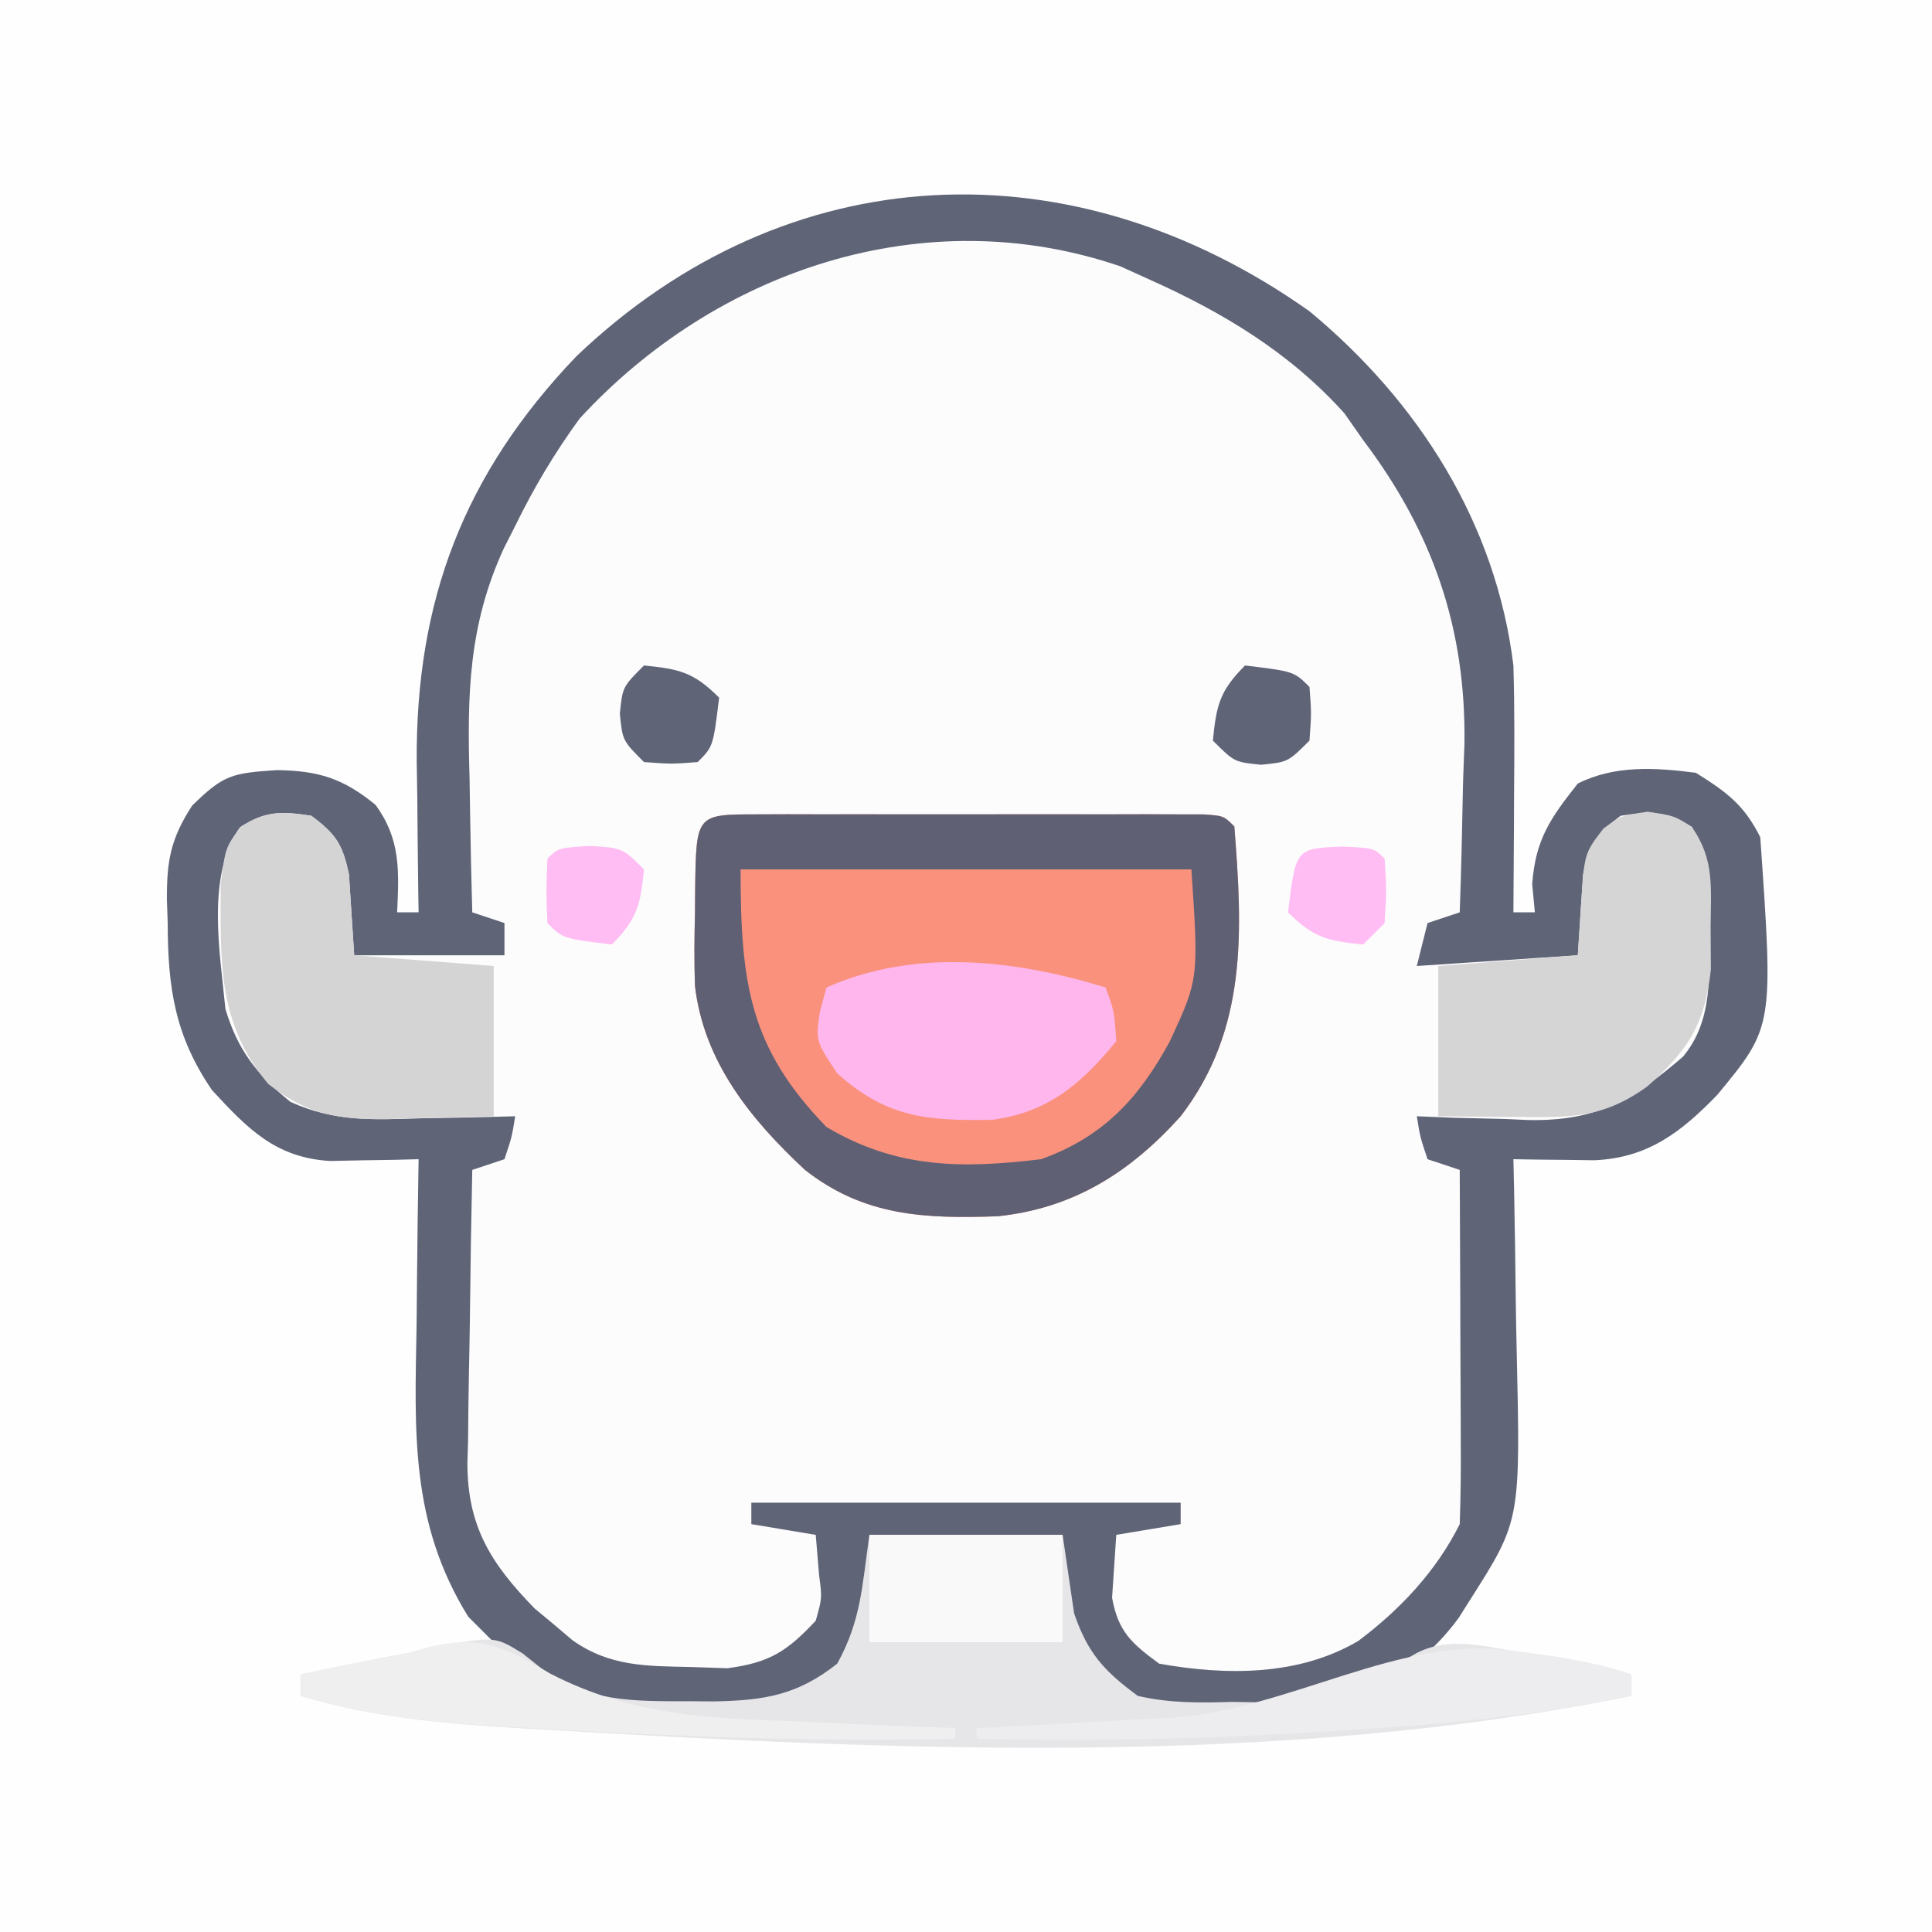
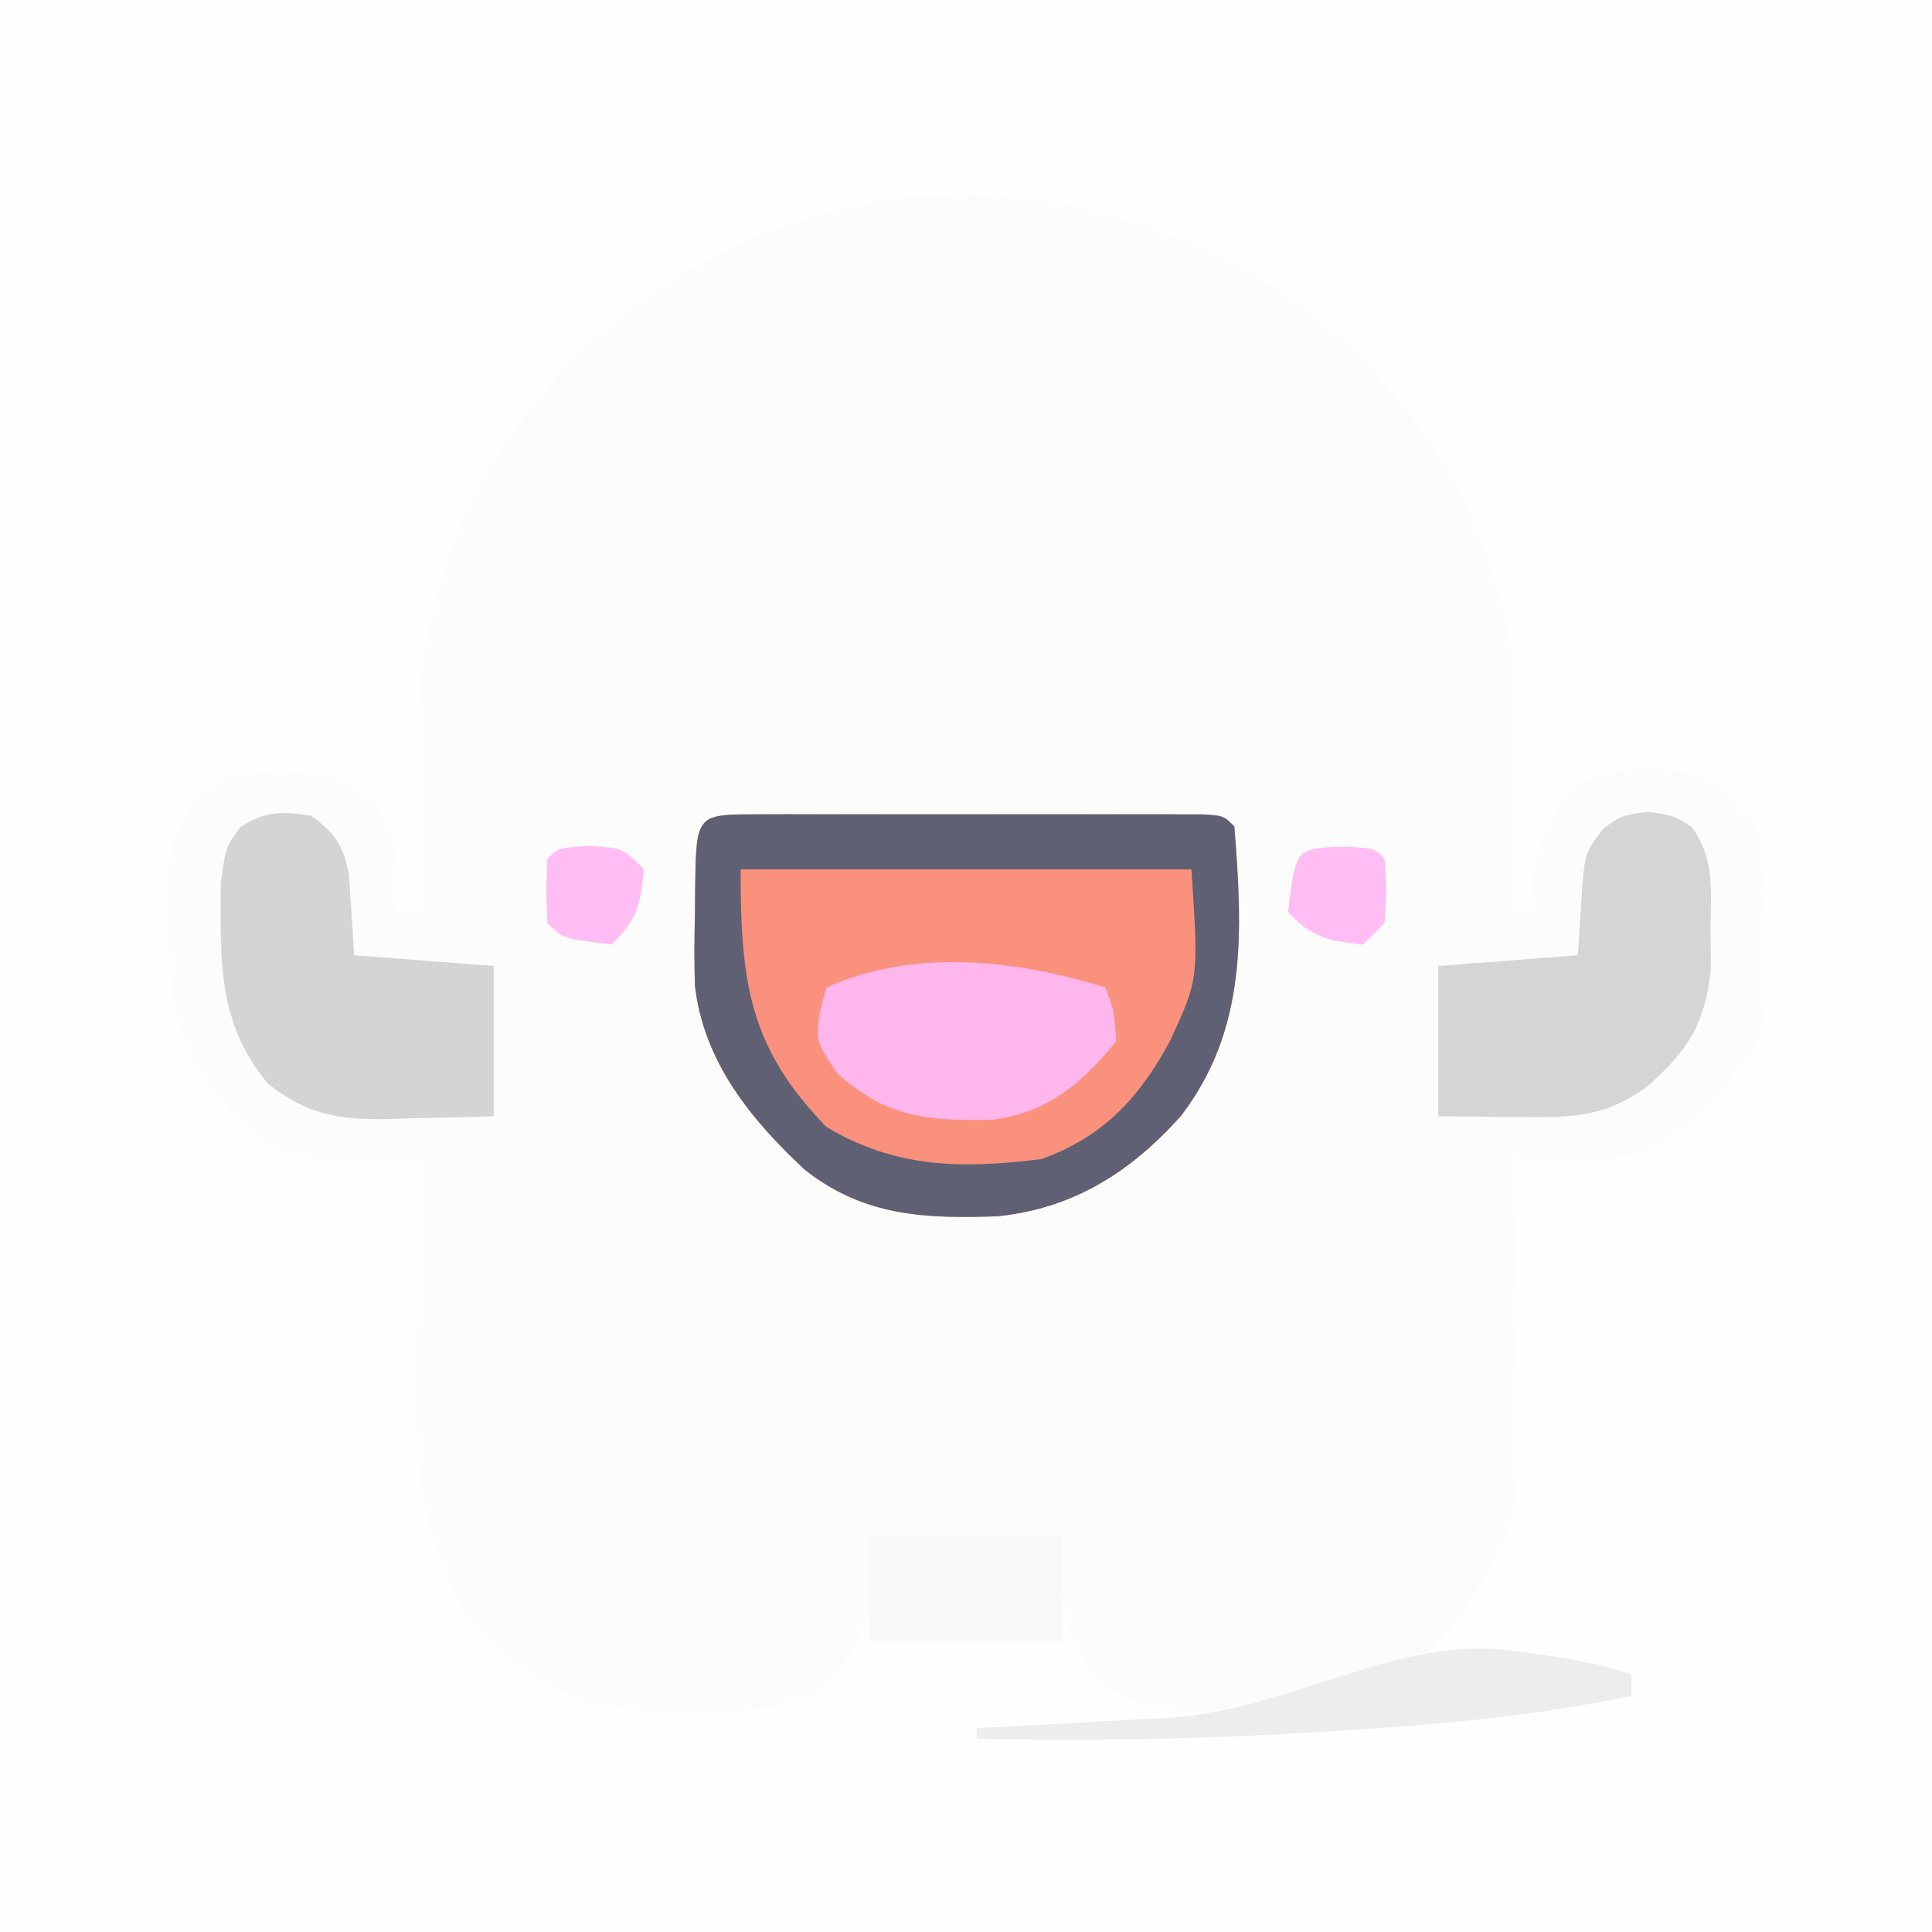
<svg xmlns="http://www.w3.org/2000/svg" version="1.1" width="180" height="180">
  <rect width="100%" height="100%" fill="#333333" stroke="none" />
  <path d="M0 0 C59.4 0 118.8 0 180 0 C180 59.4 180 118.8 180 180 C120.6 180 61.2 180 0 180 C0 120.6 0 61.2 0 0 Z " fill="#FEFEFE" transform="translate(0,0)" />
  <path d="M0 0 C10.168 8.416 17.379 19.763 19 33 C19.117 36.959 19.094 40.914 19.062 44.875 C19.058 45.945 19.053 47.015 19.049 48.117 C19.037 50.745 19.021 53.372 19 56 C19.66 56 20.32 56 21 56 C20.918 55.134 20.835 54.267 20.75 53.375 C21.059 49.203 22.434 47.246 25 44 C28.457 42.271 32.22 42.51 36 43 C38.87 44.794 40.491 45.983 42 49 C43.233 66.663 43.233 66.663 38 73 C34.643 76.471 31.509 78.901 26.52 79.098 C25.18 79.08 25.18 79.08 23.812 79.062 C22.461 79.049 22.461 79.049 21.082 79.035 C20.395 79.024 19.708 79.012 19 79 C19.031 80.383 19.031 80.383 19.063 81.795 C19.132 85.256 19.182 88.716 19.22 92.177 C19.24 93.668 19.267 95.159 19.302 96.649 C19.667 112.652 19.667 112.652 15 120 C14.642 120.567 14.283 121.134 13.914 121.718 C10.465 126.443 5.492 129.406 -0.256 130.384 C-2.58 130.534 -4.86 130.547 -7.188 130.5 C-7.968 130.515 -8.749 130.531 -9.553 130.547 C-13.527 130.52 -15.54 130.293 -18.969 128.113 C-23.378 123.526 -23 120.521 -23 114 C-28.94 114 -34.88 114 -41 114 C-41 116.31 -41 118.62 -41 121 C-42.237 124.385 -43.234 126.393 -46.066 128.637 C-50.022 130.475 -53.432 130.575 -57.75 130.562 C-58.954 130.56 -58.954 130.56 -60.182 130.557 C-66.833 130.355 -71.231 128.803 -76 124 C-76.784 123.216 -77.567 122.433 -78.375 121.625 C-83.796 112.868 -83.361 104.426 -83.188 94.5 C-83.172 92.995 -83.159 91.49 -83.146 89.984 C-83.114 86.323 -83.062 82.661 -83 79 C-83.754 79.02 -84.508 79.039 -85.285 79.059 C-86.275 79.075 -87.265 79.09 -88.285 79.105 C-89.757 79.135 -89.757 79.135 -91.258 79.165 C-96.342 78.859 -98.941 76.147 -102.25 72.562 C-105.704 67.505 -106.364 63.046 -106.375 57 C-106.399 56.301 -106.424 55.603 -106.449 54.883 C-106.47 51.202 -106.116 49.179 -104.102 46.062 C-101.171 43.187 -100.409 43.027 -96.188 42.75 C-92.351 42.806 -90.029 43.506 -87 46 C-84.667 49.222 -84.823 52.11 -85 56 C-84.34 56 -83.68 56 -83 56 C-83.01 55.35 -83.021 54.701 -83.032 54.031 C-83.074 51.042 -83.099 48.052 -83.125 45.062 C-83.142 44.041 -83.159 43.019 -83.176 41.967 C-83.272 26.966 -78.79 15.159 -68.293 4.188 C-48.644 -14.558 -22.097 -15.66 0 0 Z " fill="#FCFCFD" transform="translate(122,29)" />
-   <path d="M0 0 C10.168 8.416 17.379 19.763 19 33 C19.117 36.959 19.094 40.914 19.062 44.875 C19.058 45.945 19.053 47.015 19.049 48.117 C19.037 50.745 19.021 53.372 19 56 C19.66 56 20.32 56 21 56 C20.918 55.134 20.835 54.267 20.75 53.375 C21.059 49.203 22.434 47.246 25 44 C28.457 42.271 32.22 42.51 36 43 C38.87 44.794 40.491 45.983 42 49 C43.233 66.663 43.233 66.663 38 73 C34.643 76.471 31.509 78.901 26.52 79.098 C25.18 79.08 25.18 79.08 23.812 79.062 C22.461 79.049 22.461 79.049 21.082 79.035 C20.395 79.024 19.708 79.012 19 79 C19.031 80.383 19.031 80.383 19.063 81.795 C19.132 85.256 19.182 88.716 19.22 92.177 C19.24 93.668 19.267 95.159 19.302 96.649 C19.667 112.652 19.667 112.652 15 120 C14.642 120.567 14.283 121.134 13.914 121.718 C10.465 126.443 5.492 129.406 -0.256 130.384 C-2.58 130.534 -4.86 130.547 -7.188 130.5 C-7.968 130.515 -8.749 130.531 -9.553 130.547 C-13.527 130.52 -15.54 130.293 -18.969 128.113 C-23.378 123.526 -23 120.521 -23 114 C-28.94 114 -34.88 114 -41 114 C-41 116.31 -41 118.62 -41 121 C-42.237 124.385 -43.234 126.393 -46.066 128.637 C-50.022 130.475 -53.432 130.575 -57.75 130.562 C-58.954 130.56 -58.954 130.56 -60.182 130.557 C-66.833 130.355 -71.231 128.803 -76 124 C-76.784 123.216 -77.567 122.433 -78.375 121.625 C-83.796 112.868 -83.361 104.426 -83.188 94.5 C-83.172 92.995 -83.159 91.49 -83.146 89.984 C-83.114 86.323 -83.062 82.661 -83 79 C-83.754 79.02 -84.508 79.039 -85.285 79.059 C-86.275 79.075 -87.265 79.09 -88.285 79.105 C-89.757 79.135 -89.757 79.135 -91.258 79.165 C-96.342 78.859 -98.941 76.147 -102.25 72.562 C-105.704 67.505 -106.364 63.046 -106.375 57 C-106.399 56.301 -106.424 55.603 -106.449 54.883 C-106.47 51.202 -106.116 49.179 -104.102 46.062 C-101.171 43.187 -100.409 43.027 -96.188 42.75 C-92.351 42.806 -90.029 43.506 -87 46 C-84.667 49.222 -84.823 52.11 -85 56 C-84.34 56 -83.68 56 -83 56 C-83.01 55.35 -83.021 54.701 -83.032 54.031 C-83.074 51.042 -83.099 48.052 -83.125 45.062 C-83.142 44.041 -83.159 43.019 -83.176 41.967 C-83.272 26.966 -78.79 15.159 -68.293 4.188 C-48.644 -14.558 -22.097 -15.66 0 0 Z M-68 10 C-70.326 13.194 -72.27 16.449 -74 20 C-74.347 20.684 -74.694 21.368 -75.052 22.073 C-78.373 29.289 -78.477 35.777 -78.25 43.625 C-78.223 45.417 -78.223 45.417 -78.195 47.246 C-78.149 50.165 -78.083 53.082 -78 56 C-76.515 56.495 -76.515 56.495 -75 57 C-75 57.99 -75 58.98 -75 60 C-79.62 60 -84.24 60 -89 60 C-89.163 57.493 -89.326 54.987 -89.488 52.48 C-90.07 49.659 -90.711 48.701 -93 47 C-95.751 46.587 -97.279 46.526 -99.629 48.07 C-102.816 52.557 -101.504 59.709 -101 65 C-99.863 68.813 -98.066 71.142 -94.938 73.66 C-90.807 75.544 -87.166 75.325 -82.688 75.188 C-81.852 75.174 -81.016 75.16 -80.154 75.146 C-78.103 75.111 -76.051 75.058 -74 75 C-74.312 76.938 -74.312 76.938 -75 79 C-76.485 79.495 -76.485 79.495 -78 80 C-78.099 84.59 -78.172 89.179 -78.22 93.77 C-78.24 95.329 -78.267 96.889 -78.302 98.448 C-78.351 100.697 -78.373 102.946 -78.391 105.195 C-78.411 105.886 -78.432 106.577 -78.453 107.289 C-78.456 113.238 -76.246 116.696 -72.184 120.863 C-71.319 121.581 -71.319 121.581 -70.438 122.312 C-69.859 122.804 -69.28 123.295 -68.684 123.801 C-65.205 126.279 -61.761 126.223 -57.625 126.312 C-56.504 126.35 -55.382 126.387 -54.227 126.426 C-50.304 125.908 -48.69 124.869 -46 122 C-45.403 119.88 -45.403 119.88 -45.688 117.75 C-45.842 115.894 -45.842 115.894 -46 114 C-48.97 113.505 -48.97 113.505 -52 113 C-52 112.34 -52 111.68 -52 111 C-38.8 111 -25.6 111 -12 111 C-12 111.66 -12 112.32 -12 113 C-13.98 113.33 -15.96 113.66 -18 114 C-18.082 115.237 -18.165 116.475 -18.25 117.75 C-18.296 118.446 -18.343 119.142 -18.391 119.859 C-17.811 123.035 -16.577 124.105 -14 126 C-7.768 127.113 -1.005 127.164 4.562 123.875 C8.467 120.934 11.8 117.399 14 113 C14.086 110.519 14.116 108.067 14.098 105.586 C14.096 104.856 14.095 104.127 14.093 103.375 C14.088 101.042 14.075 98.708 14.062 96.375 C14.057 94.794 14.053 93.214 14.049 91.633 C14.038 87.755 14.021 83.878 14 80 C12.515 79.505 12.515 79.505 11 79 C10.312 76.938 10.312 76.938 10 75 C11.158 75.046 12.315 75.093 13.508 75.141 C15.047 75.178 16.586 75.215 18.125 75.25 C18.886 75.284 19.646 75.317 20.43 75.352 C26.727 75.46 30.022 73.567 34.812 69.438 C37.662 65.988 37.218 61.731 37.25 57.5 C37.271 56.823 37.291 56.146 37.312 55.449 C37.345 51.509 37.345 51.509 35.641 48.055 C33.28 46.537 31.747 46.588 29 47 C26.711 48.701 26.07 49.659 25.488 52.48 C25.43 53.374 25.372 54.267 25.312 55.188 C25.209 56.776 25.106 58.364 25 60 C20.05 60.33 15.1 60.66 10 61 C10.495 59.02 10.495 59.02 11 57 C11.99 56.67 12.98 56.34 14 56 C14.148 51.917 14.235 47.835 14.312 43.75 C14.354 42.61 14.396 41.471 14.439 40.297 C14.592 29.545 11.481 20.571 5 12 C4.423 11.175 3.845 10.35 3.25 9.5 C-1.852 3.831 -8.089 0.09 -15 -3 C-15.866 -3.392 -16.733 -3.784 -17.625 -4.188 C-35.851 -10.423 -55.285 -3.839 -68 10 Z " fill="#5F6477" transform="translate(122,29)" />
  <path d="M0 0 C1.437 -0.005 1.437 -0.005 2.902 -0.01 C3.944 -0.008 4.985 -0.006 6.059 -0.003 C7.12 -0.004 8.182 -0.005 9.276 -0.006 C11.525 -0.007 13.775 -0.005 16.024 -0.001 C19.481 0.004 22.938 -0.001 26.395 -0.007 C28.574 -0.007 30.754 -0.005 32.934 -0.003 C34.496 -0.006 34.496 -0.006 36.09 -0.01 C37.048 -0.006 38.005 -0.003 38.992 0 C39.84 0.001 40.687 0.002 41.56 0.002 C43.496 0.129 43.496 0.129 44.496 1.129 C45.265 10.868 45.733 20.023 39.496 28.129 C34.791 33.36 29.491 36.715 22.445 37.446 C15.624 37.69 9.988 37.438 4.496 33.129 C-0.563 28.418 -4.924 23.065 -5.755 15.99 C-5.833 13.737 -5.816 11.508 -5.754 9.254 C-5.749 8.484 -5.744 7.713 -5.738 6.918 C-5.641 0.005 -5.641 0.005 0 0 Z " fill="#FA917D" transform="translate(70.504,75.871)" />
-   <path d="M0 0 C5.94 0 11.88 0 18 0 C18.358 2.441 18.716 4.883 19.074 7.324 C20.362 11.047 21.833 12.65 25 15 C27.963 15.688 30.783 15.655 33.812 15.562 C34.581 15.573 35.35 15.584 36.143 15.596 C41.96 15.522 46.024 13.923 51 11 C54.094 9.453 57.124 10.395 60.438 10.875 C61.119 10.967 61.8 11.058 62.502 11.152 C65.458 11.564 68.162 12.054 71 13 C71 13.66 71 14.32 71 15 C38.233 21.697 2.604 20.094 -30.625 18.125 C-31.308 18.086 -31.992 18.047 -32.696 18.006 C-39.685 17.592 -46.28 17.014 -53 15 C-53 14.34 -53 13.68 -53 13 C-49.675 12.285 -46.341 11.635 -43 11 C-42.212 10.825 -41.425 10.649 -40.613 10.469 C-34.915 9.435 -34.915 9.435 -32.293 11.055 C-31.722 11.511 -31.151 11.967 -30.562 12.438 C-26.22 15.606 -22.001 15.501 -16.812 15.5 C-16.028 15.506 -15.243 15.511 -14.434 15.517 C-9.839 15.42 -6.725 14.957 -3 12 C-0.773 7.991 -0.68 4.759 0 0 Z " fill="#E6E6E9" transform="translate(81,143)" />
  <path d="M0 0 C1.437 -0.005 1.437 -0.005 2.902 -0.01 C3.944 -0.008 4.985 -0.006 6.059 -0.003 C7.12 -0.004 8.182 -0.005 9.276 -0.006 C11.525 -0.007 13.775 -0.005 16.024 -0.001 C19.481 0.004 22.938 -0.001 26.395 -0.007 C28.574 -0.007 30.754 -0.005 32.934 -0.003 C34.496 -0.006 34.496 -0.006 36.09 -0.01 C37.048 -0.006 38.005 -0.003 38.992 0 C39.84 0.001 40.687 0.002 41.56 0.002 C43.496 0.129 43.496 0.129 44.496 1.129 C45.265 10.868 45.733 20.023 39.496 28.129 C34.791 33.36 29.491 36.715 22.445 37.446 C15.624 37.69 9.988 37.438 4.496 33.129 C-0.563 28.418 -4.924 23.065 -5.755 15.99 C-5.833 13.737 -5.816 11.508 -5.754 9.254 C-5.749 8.484 -5.744 7.713 -5.738 6.918 C-5.641 0.005 -5.641 0.005 0 0 Z M-1.504 5.129 C-1.504 15.696 -0.703 21.719 6.496 29.129 C13.013 33 19.097 33.025 26.496 32.129 C32.253 30.063 35.593 26.488 38.496 21.129 C41.177 15.325 41.177 15.325 40.496 5.129 C26.636 5.129 12.776 5.129 -1.504 5.129 Z " fill="#5F6073" transform="translate(70.504,75.871)" />
  <path d="M0 0 C2.289 1.701 2.93 2.659 3.512 5.48 C3.674 7.987 3.837 10.493 4 13 C8.29 13.33 12.58 13.66 17 14 C17 18.62 17 23.24 17 28 C14.437 28.081 11.876 28.141 9.312 28.188 C8.591 28.213 7.87 28.238 7.127 28.264 C2.516 28.327 -0.346 27.854 -4 25 C-8.795 19.297 -8.441 13.466 -8.434 6.328 C-8 3 -8 3 -6.629 1.07 C-4.279 -0.474 -2.751 -0.413 0 0 Z " fill="#D4D4D5" transform="translate(29,76)" />
  <path d="M0 0 C2.5 0.375 2.5 0.375 4.133 1.438 C6.255 4.444 5.896 7.124 5.875 10.75 C5.883 12.057 5.89 13.364 5.898 14.711 C5.343 19.816 3.747 22.28 -0.062 25.625 C-4.168 28.573 -7.211 28.496 -12.125 28.438 C-12.831 28.433 -13.538 28.428 -14.266 28.424 C-16.01 28.412 -17.755 28.394 -19.5 28.375 C-19.5 23.755 -19.5 19.135 -19.5 14.375 C-13.065 13.88 -13.065 13.88 -6.5 13.375 C-6.397 11.787 -6.294 10.199 -6.188 8.562 C-5.883 3.872 -5.883 3.872 -4.113 1.574 C-2.5 0.375 -2.5 0.375 0 0 Z " fill="#D5D5D5" transform="translate(153.5,75.625)" />
  <path d="M0 0 C0.812 2.188 0.812 2.188 1 5 C-2.271 9.018 -5.399 11.662 -10.586 12.336 C-16.579 12.42 -20.334 12.187 -25 8 C-27 5 -27 5 -26.625 2.312 C-26.419 1.549 -26.212 0.786 -26 0 C-17.745 -3.669 -8.408 -2.587 0 0 Z " fill="#FFB6EC" transform="translate(103,92)" />
  <path d="M0 0 C5.94 0 11.88 0 18 0 C18 3.3 18 6.6 18 10 C12.06 10 6.12 10 0 10 C0 6.7 0 3.4 0 0 Z " fill="#F9F9F9" transform="translate(81,143)" />
-   <path d="M0 0 C7.535 3.9 14.736 4.194 23.008 4.461 C24.447 4.527 25.886 4.596 27.324 4.668 C30.801 4.836 34.279 4.97 37.758 5.086 C37.758 5.416 37.758 5.746 37.758 6.086 C25.307 6.358 12.935 5.933 0.508 5.211 C-0.212 5.172 -0.932 5.132 -1.673 5.092 C-9.038 4.684 -16.156 4.271 -23.242 2.086 C-23.242 1.426 -23.242 0.766 -23.242 0.086 C-20.816 -0.426 -18.39 -0.918 -15.953 -1.379 C-13.342 -1.858 -13.342 -1.858 -11.219 -2.48 C-6.503 -3.585 -4.122 -2.441 0 0 Z " fill="#EFEFF0" transform="translate(51.242,155.914)" />
  <path d="M0 0 C0.724 0.096 1.449 0.192 2.195 0.291 C5.251 0.711 8.068 1.21 11 2.188 C11 2.848 11 3.507 11 4.188 C2.548 5.959 -5.826 6.776 -14.438 7.312 C-15.745 7.397 -17.053 7.482 -18.401 7.57 C-28.947 8.213 -39.439 8.411 -50 8.188 C-50 7.857 -50 7.527 -50 7.188 C-49.174 7.148 -48.348 7.108 -47.497 7.067 C-44.383 6.91 -41.271 6.736 -38.159 6.553 C-36.169 6.44 -34.178 6.345 -32.188 6.25 C-20.882 5.565 -10.546 -1.567 0 0 Z " fill="#EDEDEF" transform="translate(141,153.812)" />
  <path d="M0 0 C3 0.125 3 0.125 4 1.125 C4.188 4.062 4.188 4.062 4 7.125 C3.34 7.785 2.68 8.445 2 9.125 C-1.297 8.795 -2.623 8.502 -5 6.125 C-4.275 0.178 -4.275 0.178 0 0 Z " fill="#FFBDF3" transform="translate(125,78.875)" />
  <path d="M0 0 C3.062 0.188 3.062 0.188 5.062 2.188 C4.733 5.485 4.44 6.81 2.062 9.188 C-2.493 8.632 -2.493 8.632 -3.938 7.188 C-4.062 4.188 -4.062 4.188 -3.938 1.188 C-2.938 0.188 -2.938 0.188 0 0 Z " fill="#FFBDF3" transform="translate(54.938,78.812)" />
-   <path d="M0 0 C4.556 0.556 4.556 0.556 6 2 C6.188 4.438 6.188 4.438 6 7 C4 9 4 9 1.5 9.25 C-1 9 -1 9 -3 7 C-2.67 3.703 -2.377 2.377 0 0 Z " fill="#5F6477" transform="translate(116,62)" />
-   <path d="M0 0 C3.297 0.33 4.623 0.623 7 3 C6.444 7.556 6.444 7.556 5 9 C2.562 9.188 2.562 9.188 0 9 C-2 7 -2 7 -2.25 4.5 C-2 2 -2 2 0 0 Z " fill="#5F6477" transform="translate(60,62)" />
</svg>